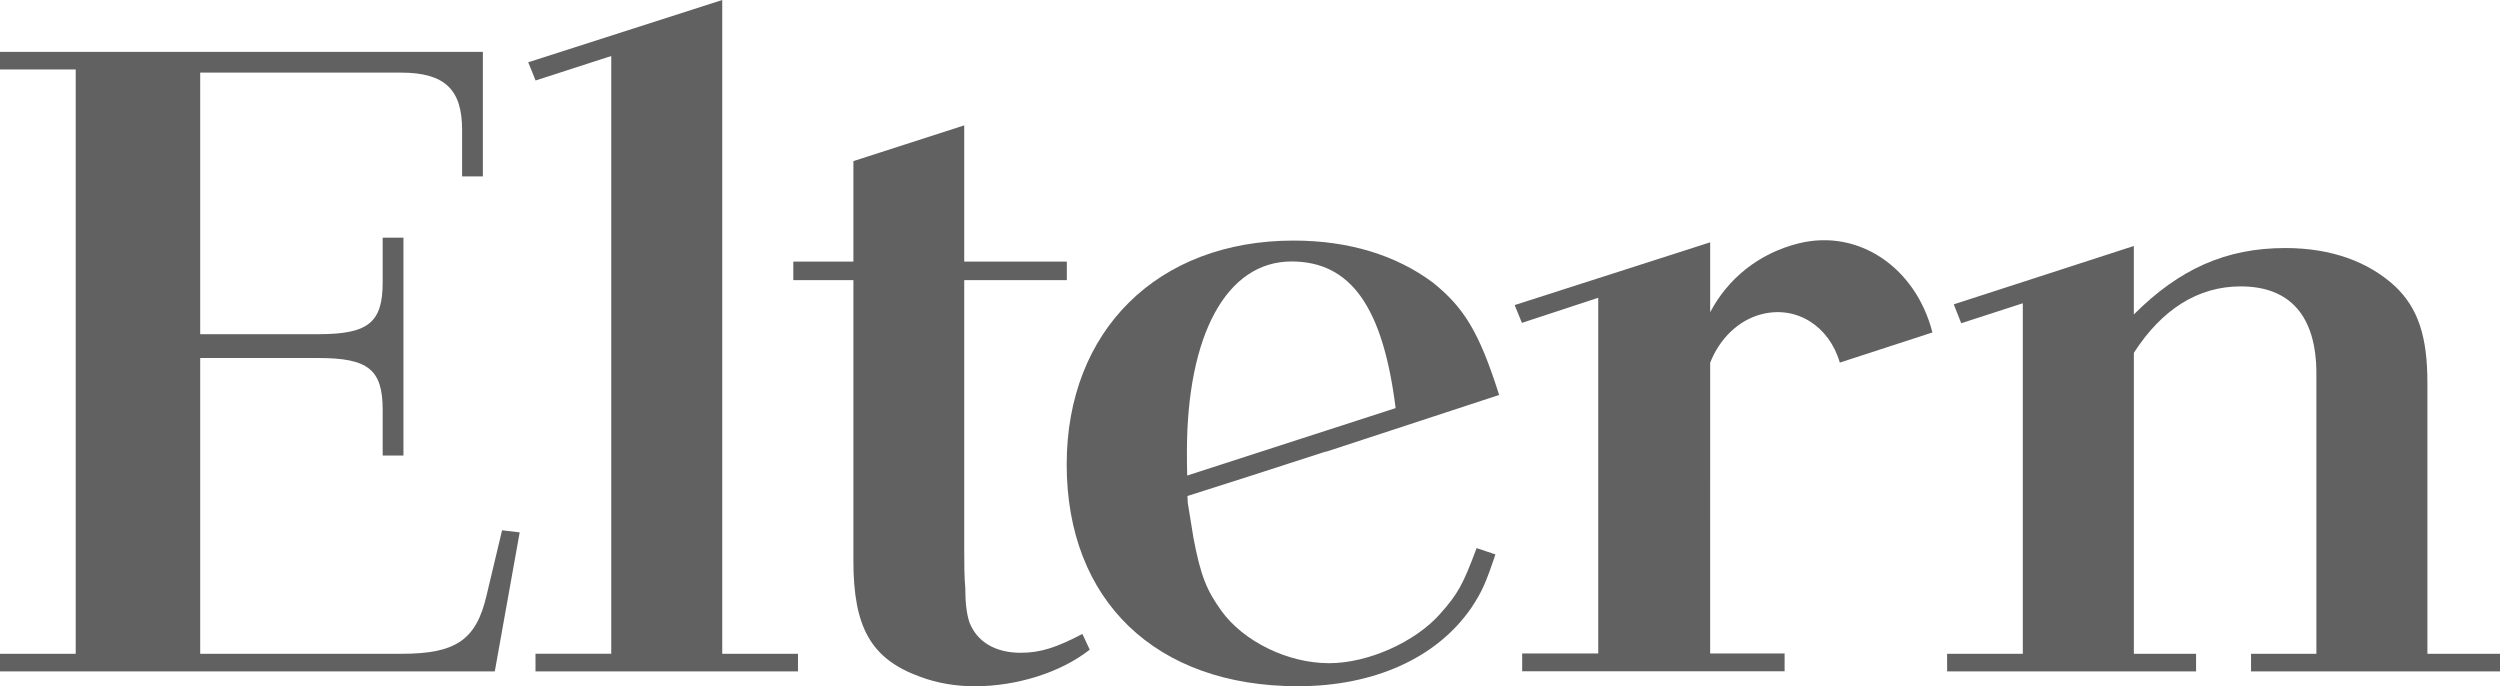
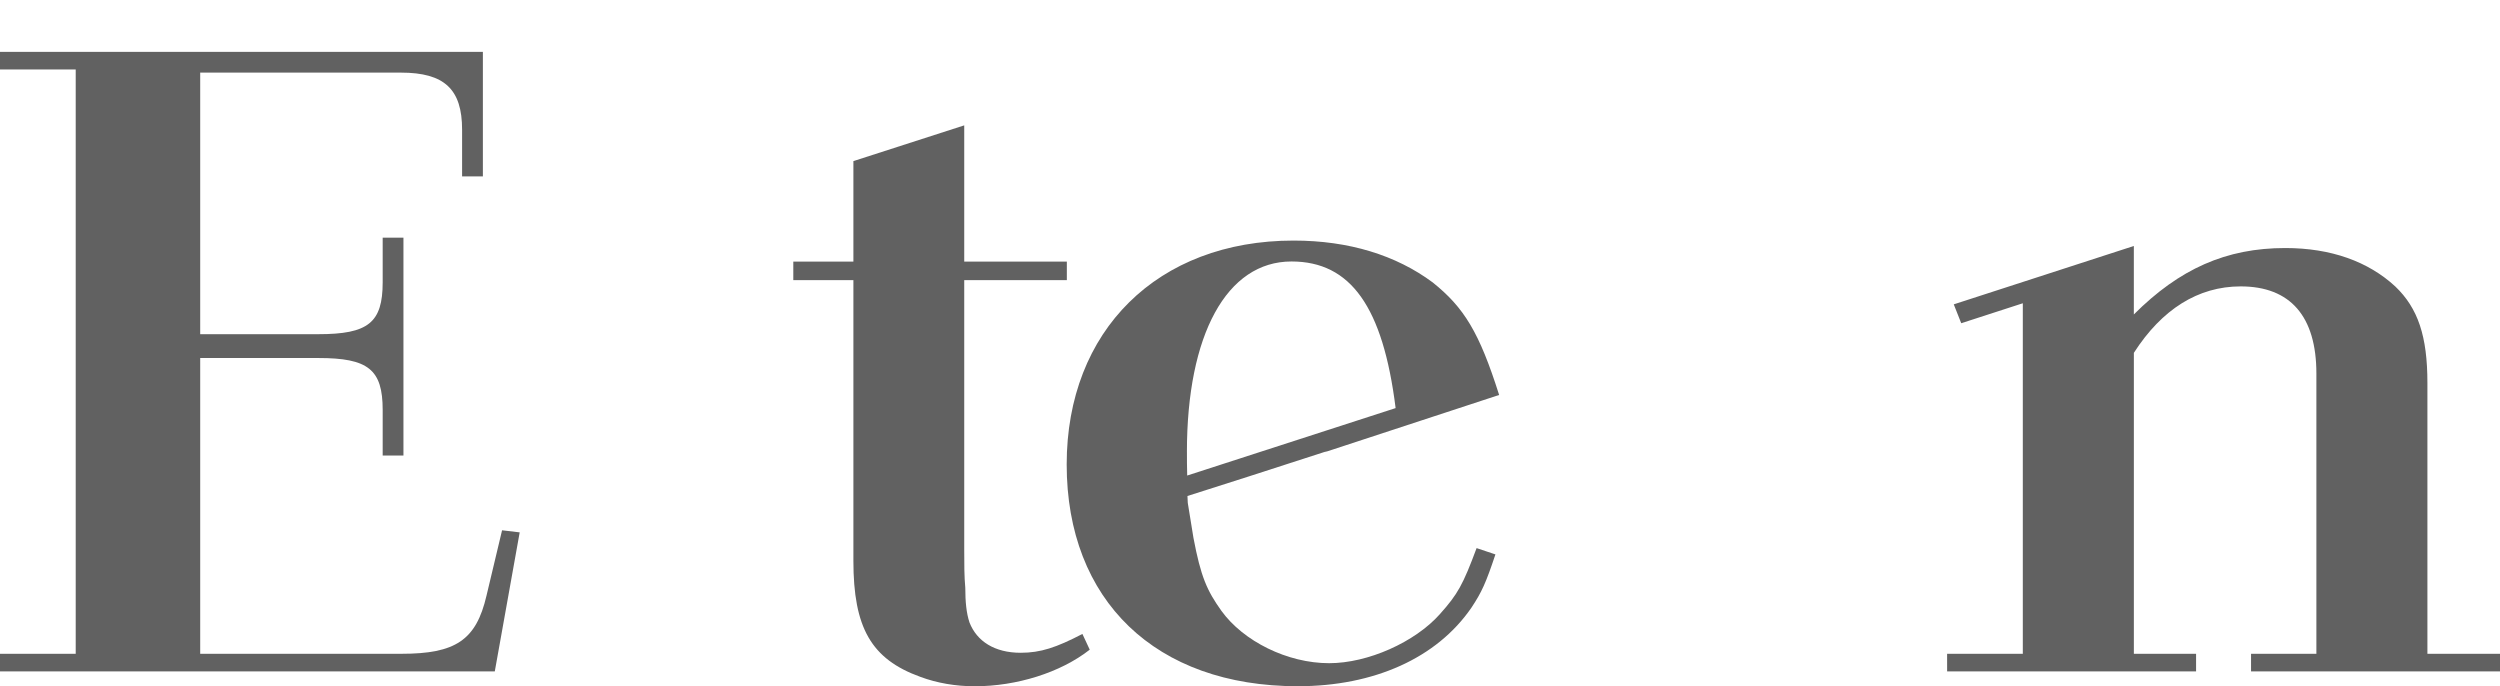
<svg xmlns="http://www.w3.org/2000/svg" xmlns:ns1="http://www.inkscape.org/namespaces/inkscape" xmlns:ns2="http://sodipodi.sourceforge.net/DTD/sodipodi-0.dtd" width="400" height="109.8" viewBox="0 0 105.833 29.051" version="1.1" id="svg21643" ns1:version="0.92.4 (5da689c313, 2019-01-14)" ns2:docname="Eltern Logo 2020.svg">
  <defs id="defs21637" />
  <ns2:namedview id="base" pagecolor="#ffffff" bordercolor="#666666" borderopacity="1.0" ns1:pageopacity="0.0" ns1:pageshadow="2" ns1:zoom="3.0100001" ns1:cx="199.99999" ns1:cy="54.899803" ns1:document-units="px" ns1:current-layer="svg21643" showgrid="false" units="px" fit-margin-top="0" fit-margin-left="0" fit-margin-right="0" fit-margin-bottom="0" ns1:window-width="1920" ns1:window-height="1001" ns1:window-x="-9" ns1:window-y="-9" ns1:window-maximized="1" />
  <path ns1:connector-curvature="0" style="clip-rule:nonzero;fill:#616161;fill-opacity:1;fill-rule:nonzero;stroke:none;stroke-width:0.267" d="m 82.428,28.423 h 10.539 v -0.746 h -2.634 v -12.74 c 1.186,-1.846 2.722,-2.813 4.522,-2.813 2.108,0 3.205,1.274 3.205,3.691 v 11.862 h -2.766 v 0.746 h 10.539 v -0.746 h -3.073 V 16.211 c 0,-1.977 -0.396,-3.163 -1.362,-4.086 -1.141,-1.055 -2.722,-1.625 -4.655,-1.625 -2.503,0 -4.479,0.88 -6.411,2.812 v -2.899 l -7.623,2.471 0.316,0.799 2.607,-0.845 v 14.84 h -3.205 z m 0,0" id="path15672" />
  <path ns1:connector-curvature="0" style="clip-rule:nonzero;fill:#616161;fill-opacity:1;fill-rule:nonzero;stroke:none;stroke-width:0.267" d="m 0,28.423 h 20.946 l 1.054,-5.886 -0.746,-0.088 -0.659,2.767 c -0.439,1.89 -1.317,2.461 -3.6,2.461 H 8.475 V 15.156 h 5.003 c 2.108,0 2.722,0.483 2.722,2.197 v 1.932 h 0.879 v -9.225 h -0.879 v 1.889 c 0,1.715 -0.614,2.198 -2.722,2.198 H 8.475 V 3.074 h 8.497 c 1.845,0 2.59,0.704 2.59,2.416 v 1.977 H 20.442 V 2.197 H 0 v 0.745 H 3.205 V 27.677 H 0 Z m 0,0" id="path15674" />
-   <path ns1:connector-curvature="0" style="clip-rule:nonzero;fill:#616161;fill-opacity:1;fill-rule:nonzero;stroke:none;stroke-width:0.267" d="m 72.397,18.486 v -3.129 c 0.395,-1.014 1.198,-1.816 2.207,-2.063 1.463,-0.358 2.832,0.513 3.281,2.056 l 3.921,-1.276 C 81.106,11.34 78.697,9.677 76.158,10.299 74.44,10.722 73.134,11.812 72.397,13.219 v -2.961 l -8.278,2.657 0.309,0.753 3.231,-1.063 v 15.057 h -3.221 v 0.754 h 11.11 v -0.754 h -3.152 z m 0,0" id="path15676" />
  <path ns1:connector-curvature="0" style="clip-rule:nonzero;fill:#616161;fill-opacity:1;fill-rule:nonzero;stroke:none;stroke-width:0.267" d="m 45.822,26.837 c -1.106,0.576 -1.771,0.797 -2.612,0.797 -1.107,0 -1.858,-0.487 -2.169,-1.284 -0.133,-0.4 -0.177,-0.886 -0.177,-1.462 -0.045,-0.487 -0.045,-1.019 -0.045,-1.595 V 11.86 h 4.344 v -0.785 h -4.344 V 5.307 l -4.692,1.513 v 4.255 h -2.544 v 0.785 h 2.544 v 11.878 c 0,2.834 0.752,4.163 2.833,4.915 0.708,0.265 1.505,0.399 2.303,0.399 1.771,0 3.629,-0.576 4.869,-1.549 z m 0,0" id="path15678" />
-   <path ns1:connector-curvature="0" style="clip-rule:nonzero;fill:#616161;fill-opacity:1;fill-rule:nonzero;stroke:none;stroke-width:0.267" d="M 22.67,28.423 H 33.781 V 27.677 H 30.575 V 0 l -8.213,2.636 0.311,0.771 3.203,-1.036 v 25.305 h -3.207 z m 0,0" id="path15680" />
  <path ns1:connector-curvature="0" style="clip-rule:nonzero;fill:#616161;fill-opacity:1;fill-rule:nonzero;stroke:none;stroke-width:0.267" d="m 60.959,25.994 c -1.062,1.195 -3.054,2.081 -4.692,2.081 -1.771,0 -3.63,-0.93 -4.559,-2.214 -0.613,-0.858 -0.875,-1.446 -1.186,-3.095 l -0.24,-1.48 -0.013,-0.289 2.552,-0.814 3.367,-1.088 -0.127,0.053 7.402,-2.428 c -0.841,-2.656 -1.486,-3.702 -2.813,-4.765 -1.549,-1.15 -3.542,-1.771 -5.888,-1.771 -5.755,0 -9.606,3.809 -9.606,9.477 0,5.757 3.762,9.389 9.783,9.389 3.231,0 5.887,-1.195 7.349,-3.322 0.442,-0.664 0.619,-1.063 1.018,-2.258 L 62.509,23.203 c -0.576,1.549 -0.796,1.947 -1.55,2.79 M 50.246,19.129 c 0,-4.96 1.681,-8.06 4.427,-8.06 2.51,0 3.873,1.927 4.408,6.207 l -8.823,2.855 c -0.011,-0.382 -0.011,-0.691 -0.011,-1.002" id="path15682" />
</svg>